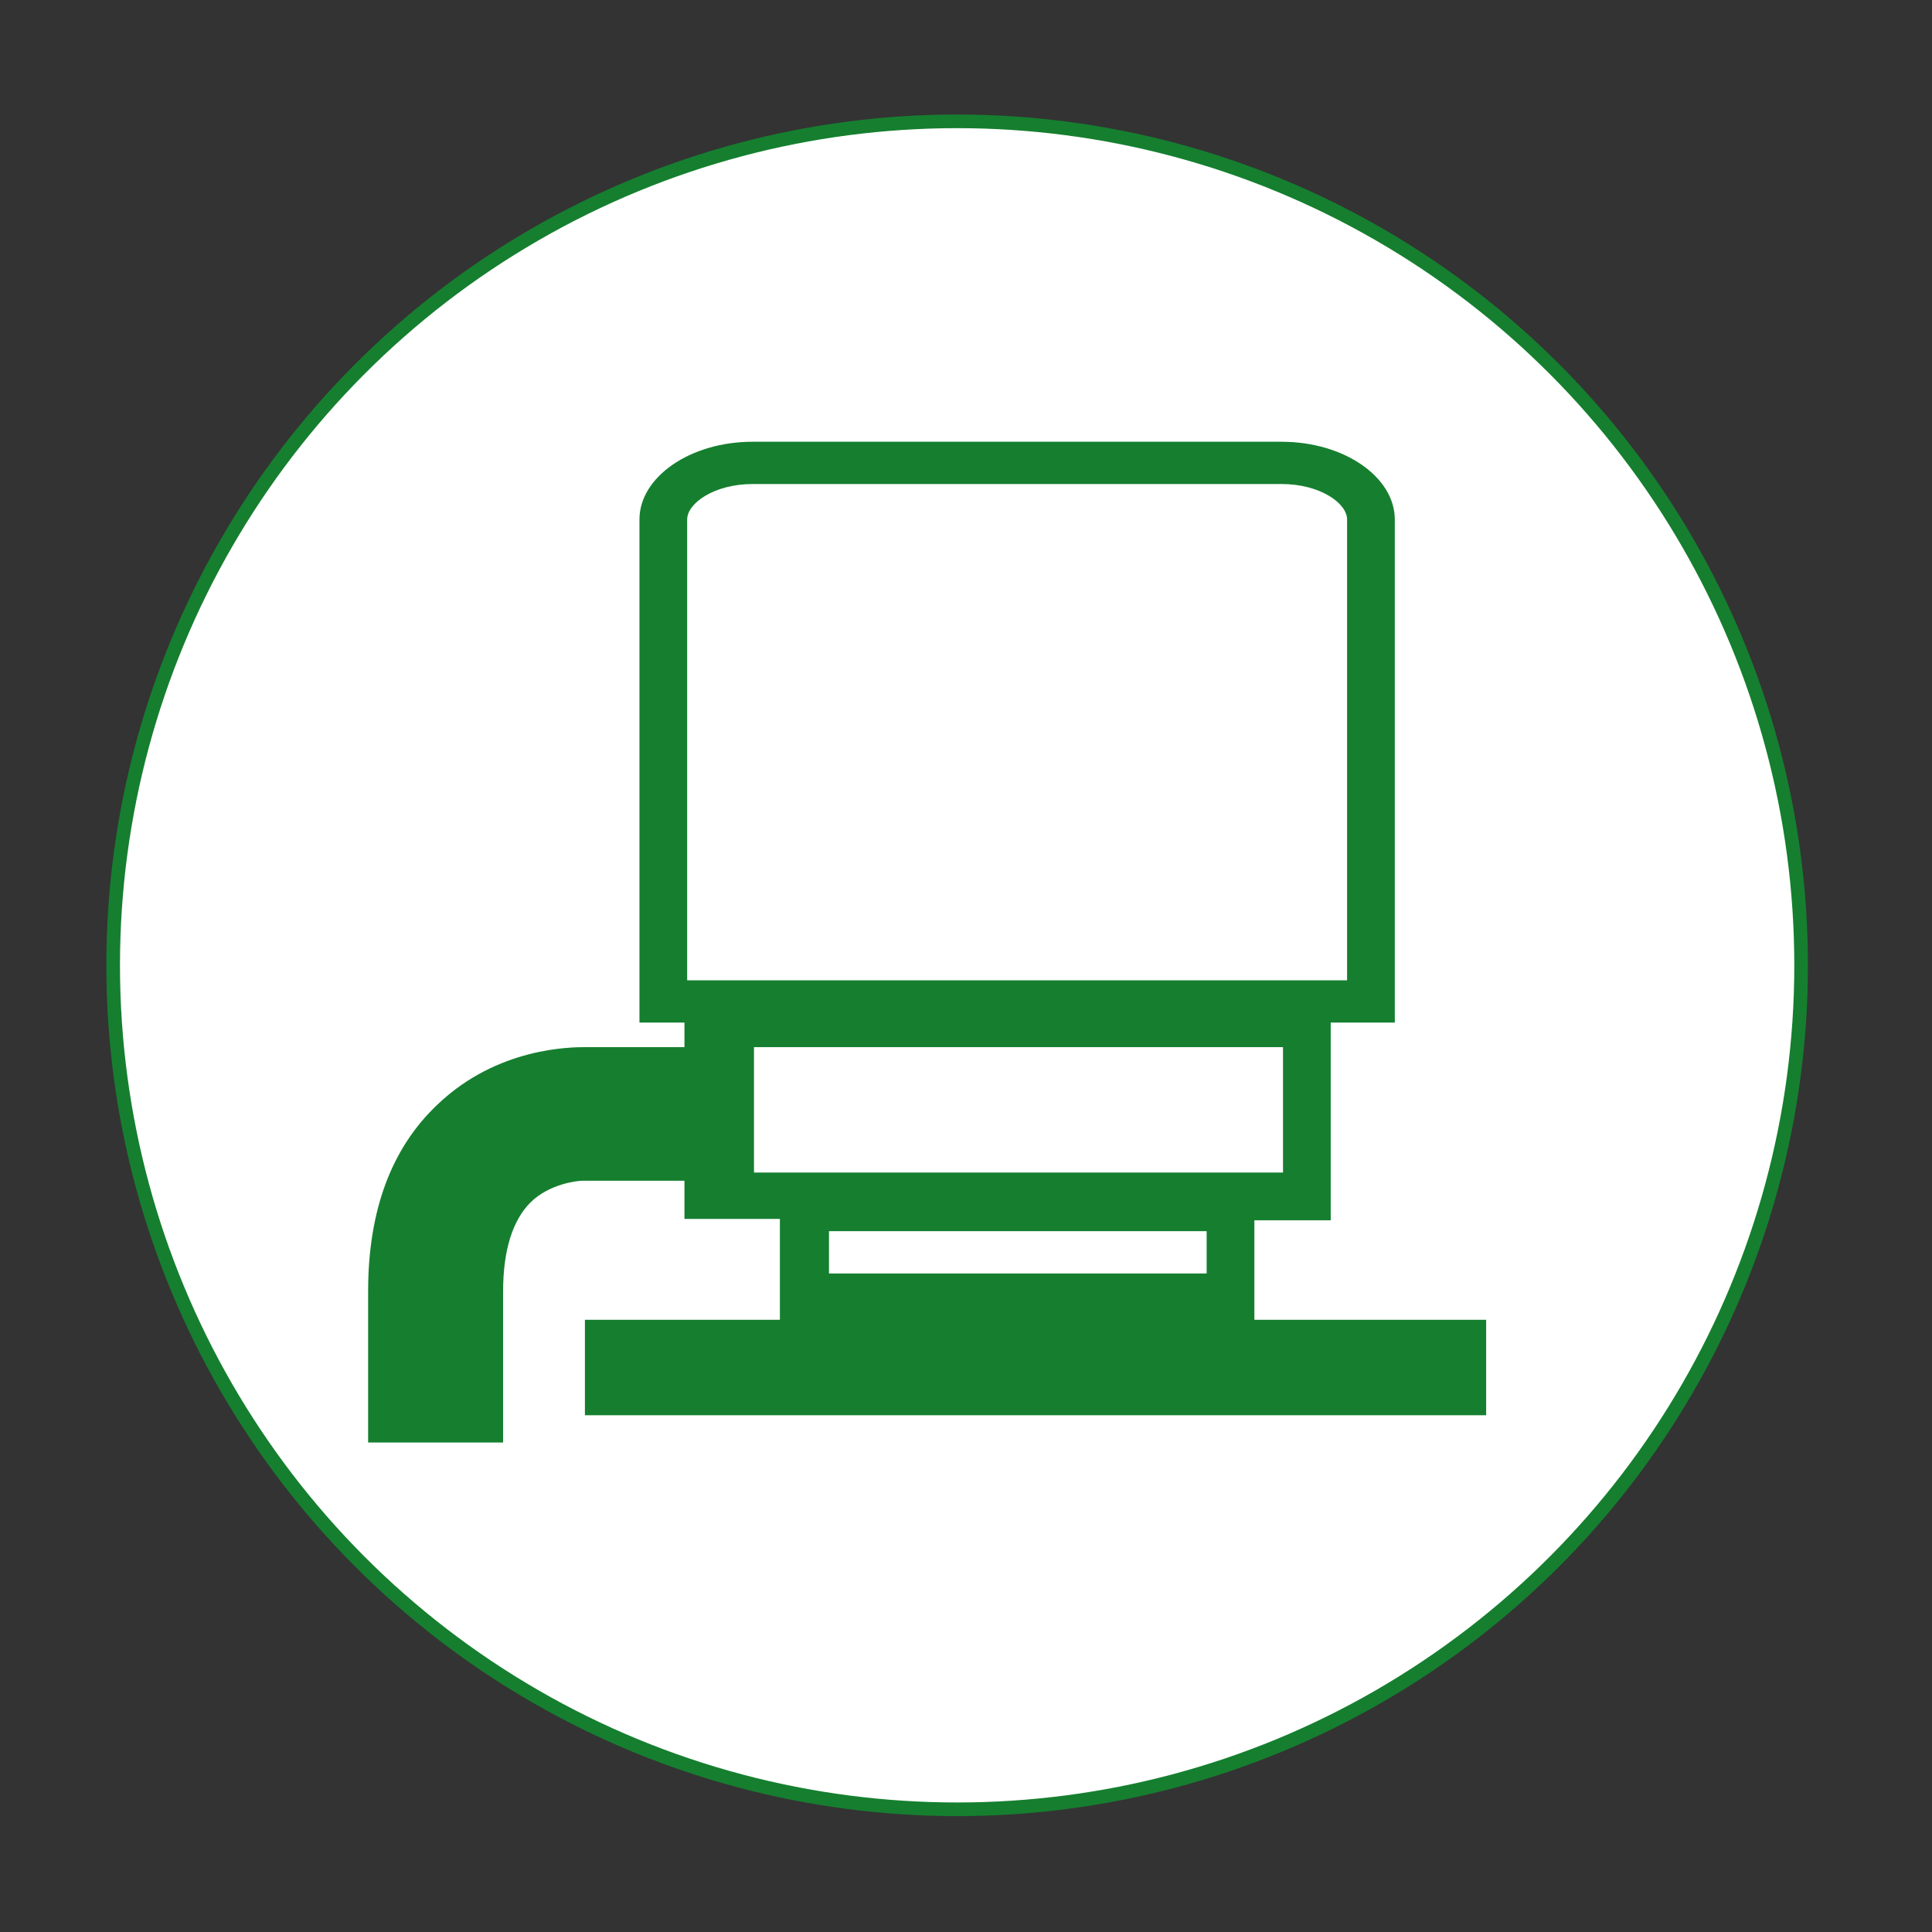
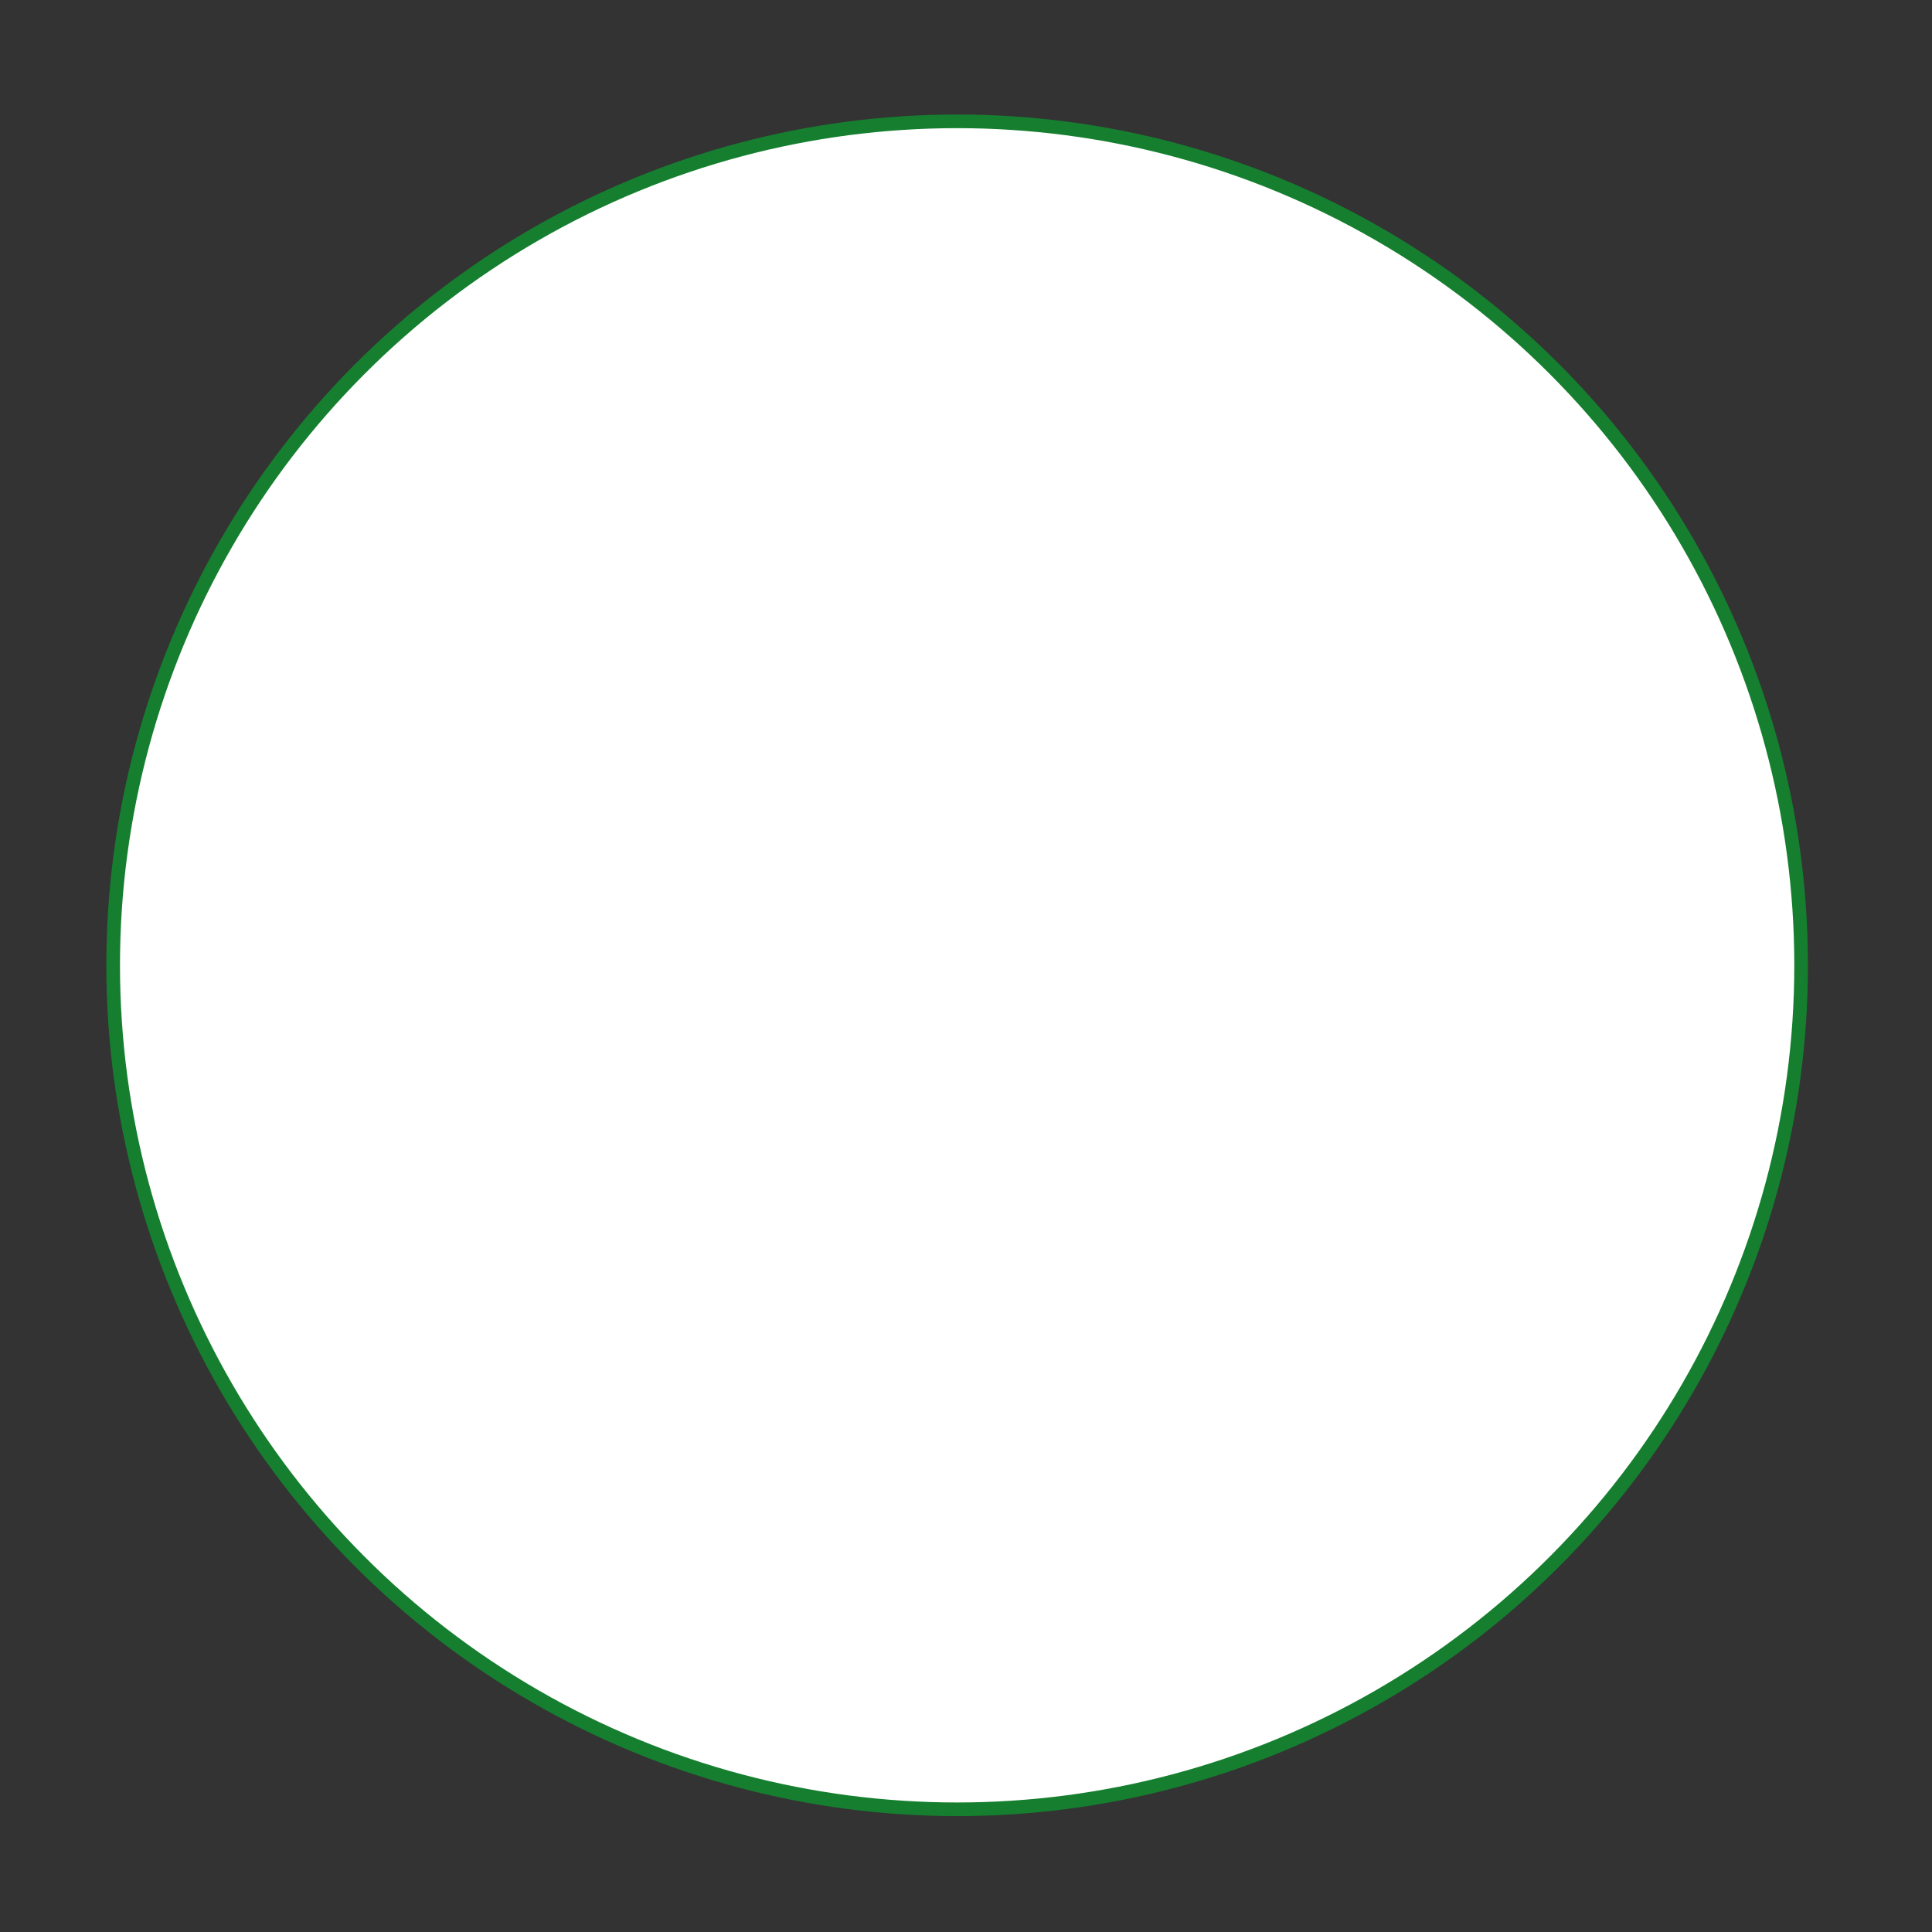
<svg xmlns="http://www.w3.org/2000/svg" id="_レイヤー_1" data-name="レイヤー 1" viewBox="0 0 141.7 141.7">
  <rect x="0" y="0" width="141.7" height="141.7" fill="#333333" stroke="none" />
  <defs>
    <style>      .cls-1 {        fill: #157f2f;        stroke-width: 0px;      }      .cls-2 {        fill: #fff;        stroke: #157f2f;        stroke-miterlimit: 10;      }    </style>
  </defs>
  <circle class="cls-2" cx="70.2" cy="70.8" r="61.9" />
-   <path class="cls-1" d="M92,96.9v-7.4h5.6v-14.5h4.7v-36.9c0-3.1-3.7-5.7-8.3-5.7h-38.8c-4.6,0-8.3,2.6-8.3,5.7v36.9h3.3v1.8h-7.2c-1.1,0-6.5,0-10.9,4.2-3.4,3.2-5.1,7.8-5.1,13.7v11.1h9.9v-11.1c0-3,.7-5.2,2-6.5,1.4-1.4,3.5-1.6,3.8-1.6h7.5v2.8h7v7.4h-14.3v7h66.1v-7h-17ZM50.4,38.1c0-1.2,2-2.6,4.8-2.6h38.8c2.8,0,4.8,1.4,4.8,2.6v33.8h-48.4v-33.8ZM53.7,76.8h40.4v9.2h-38.8v-9.2h-1.5ZM60.8,93.4v-3.1h27.7v3.1h-27.7Z" />
</svg>